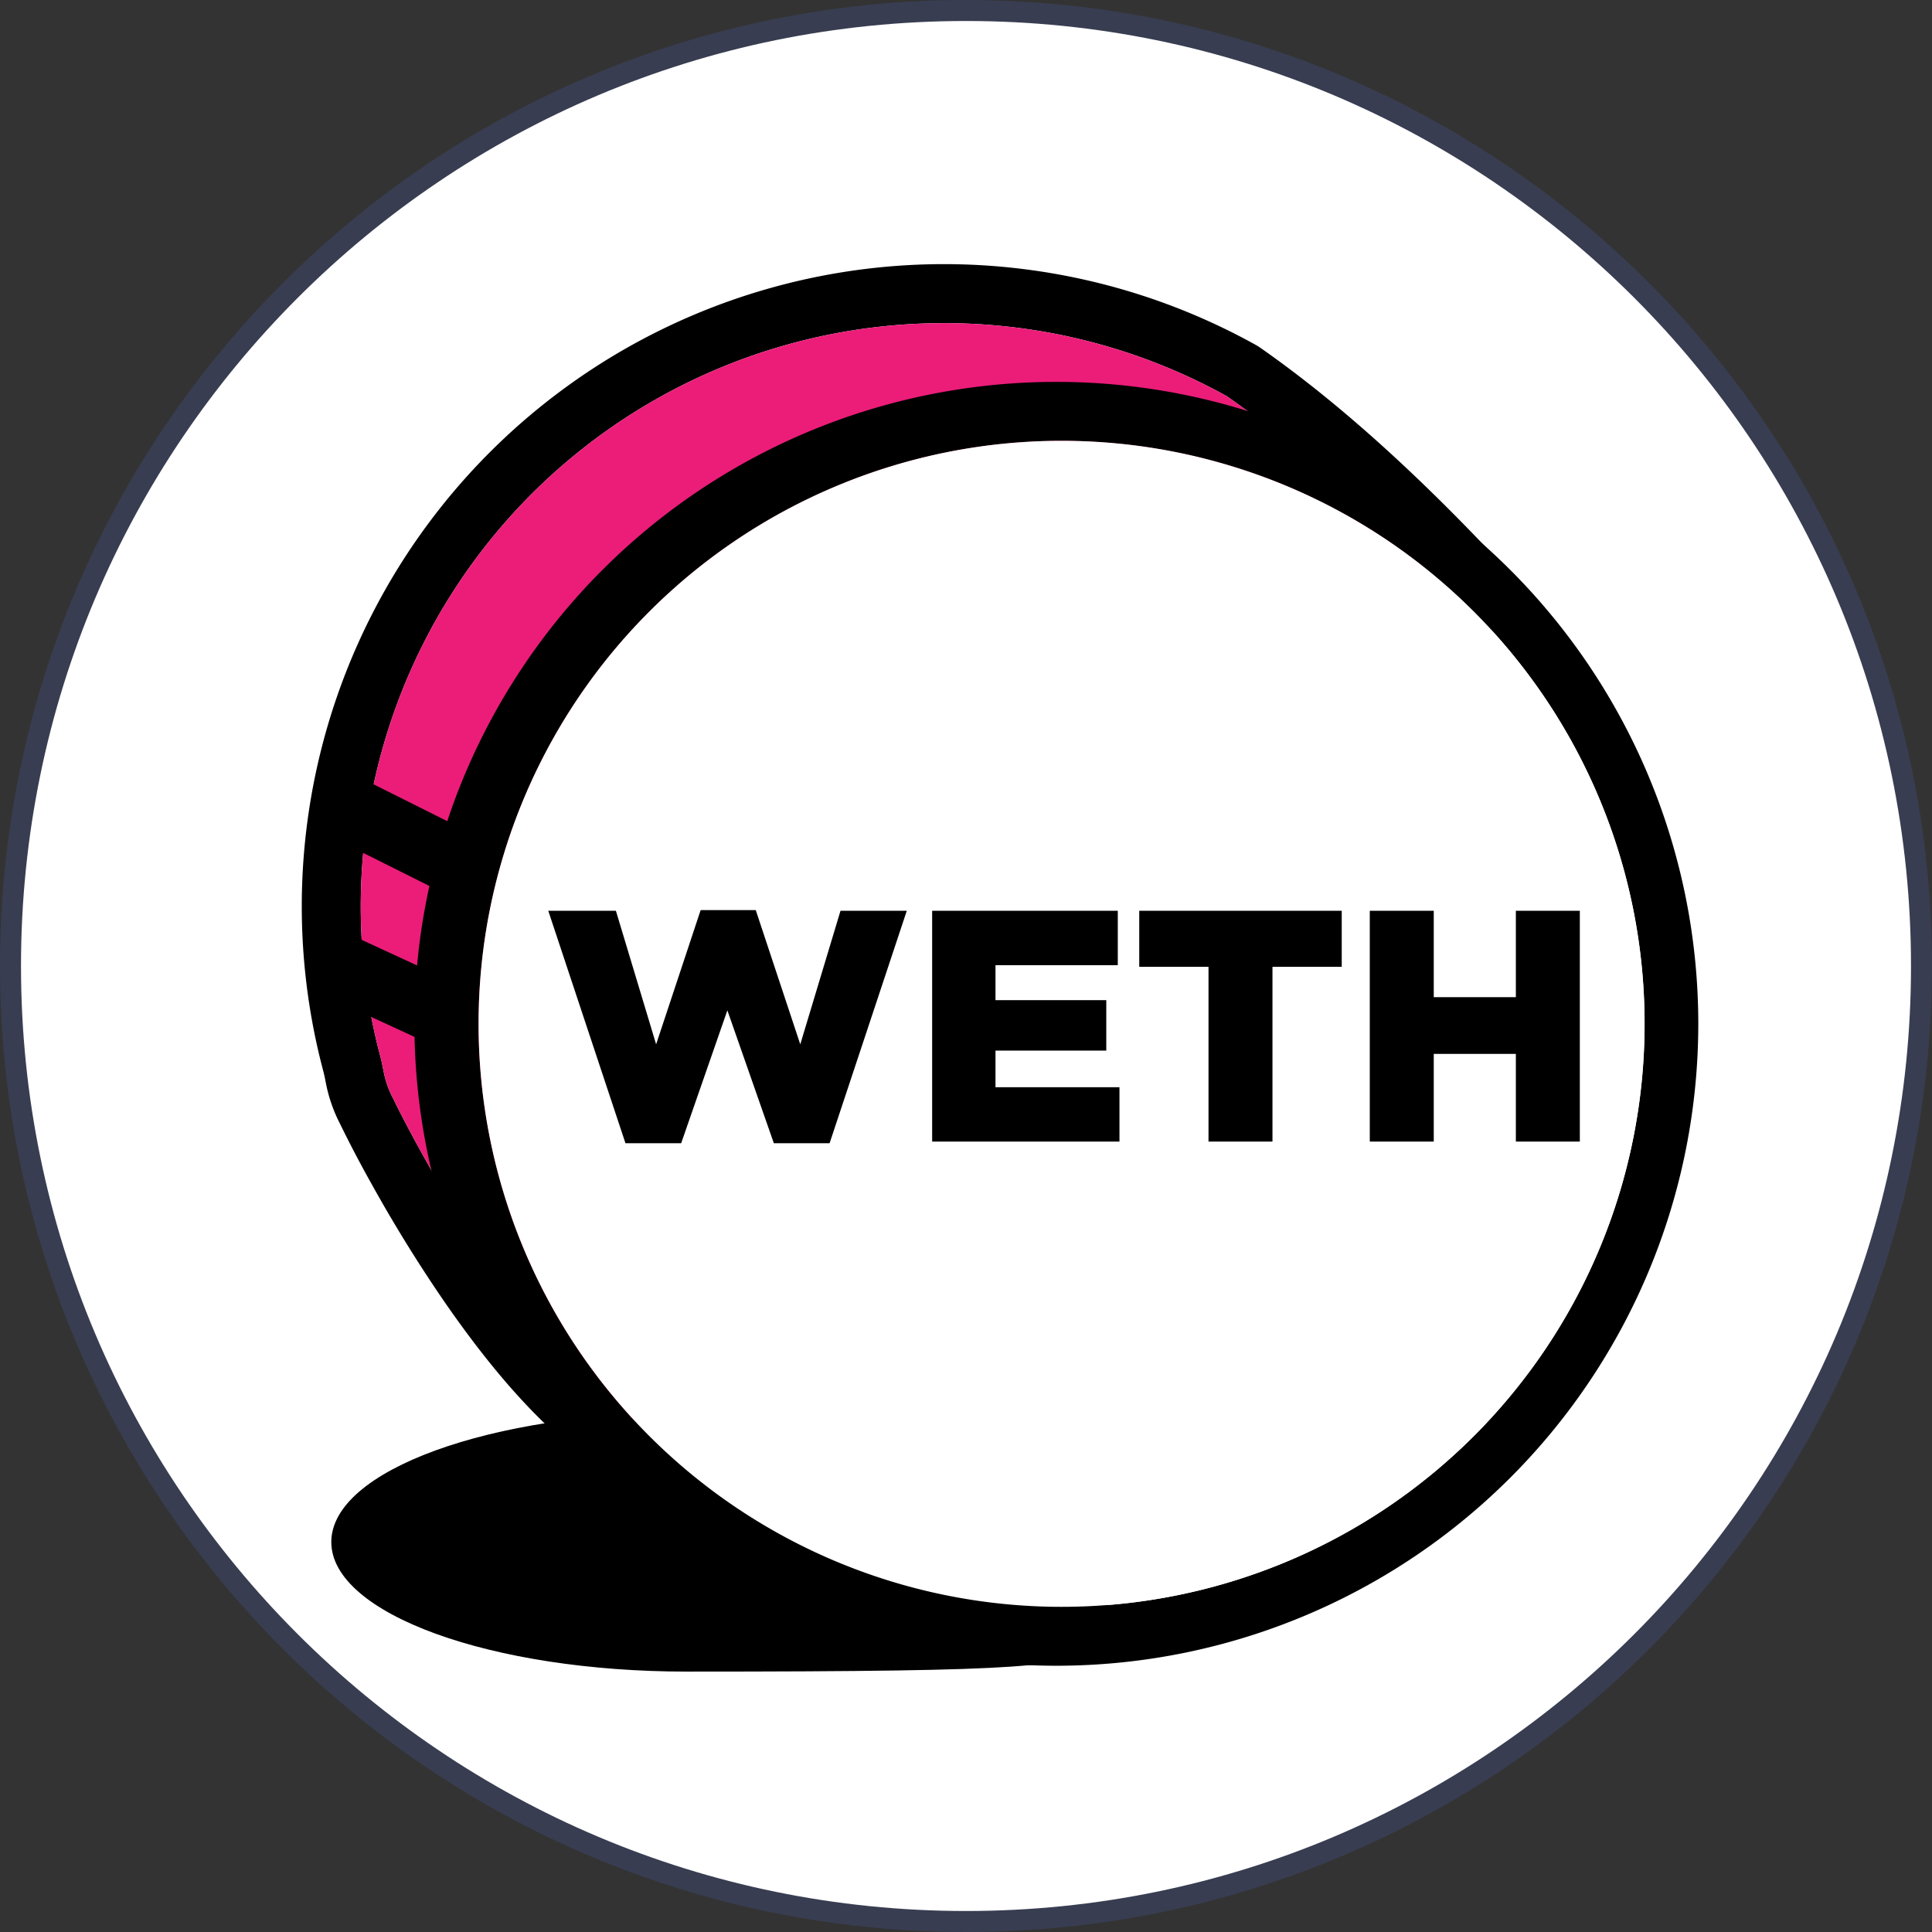
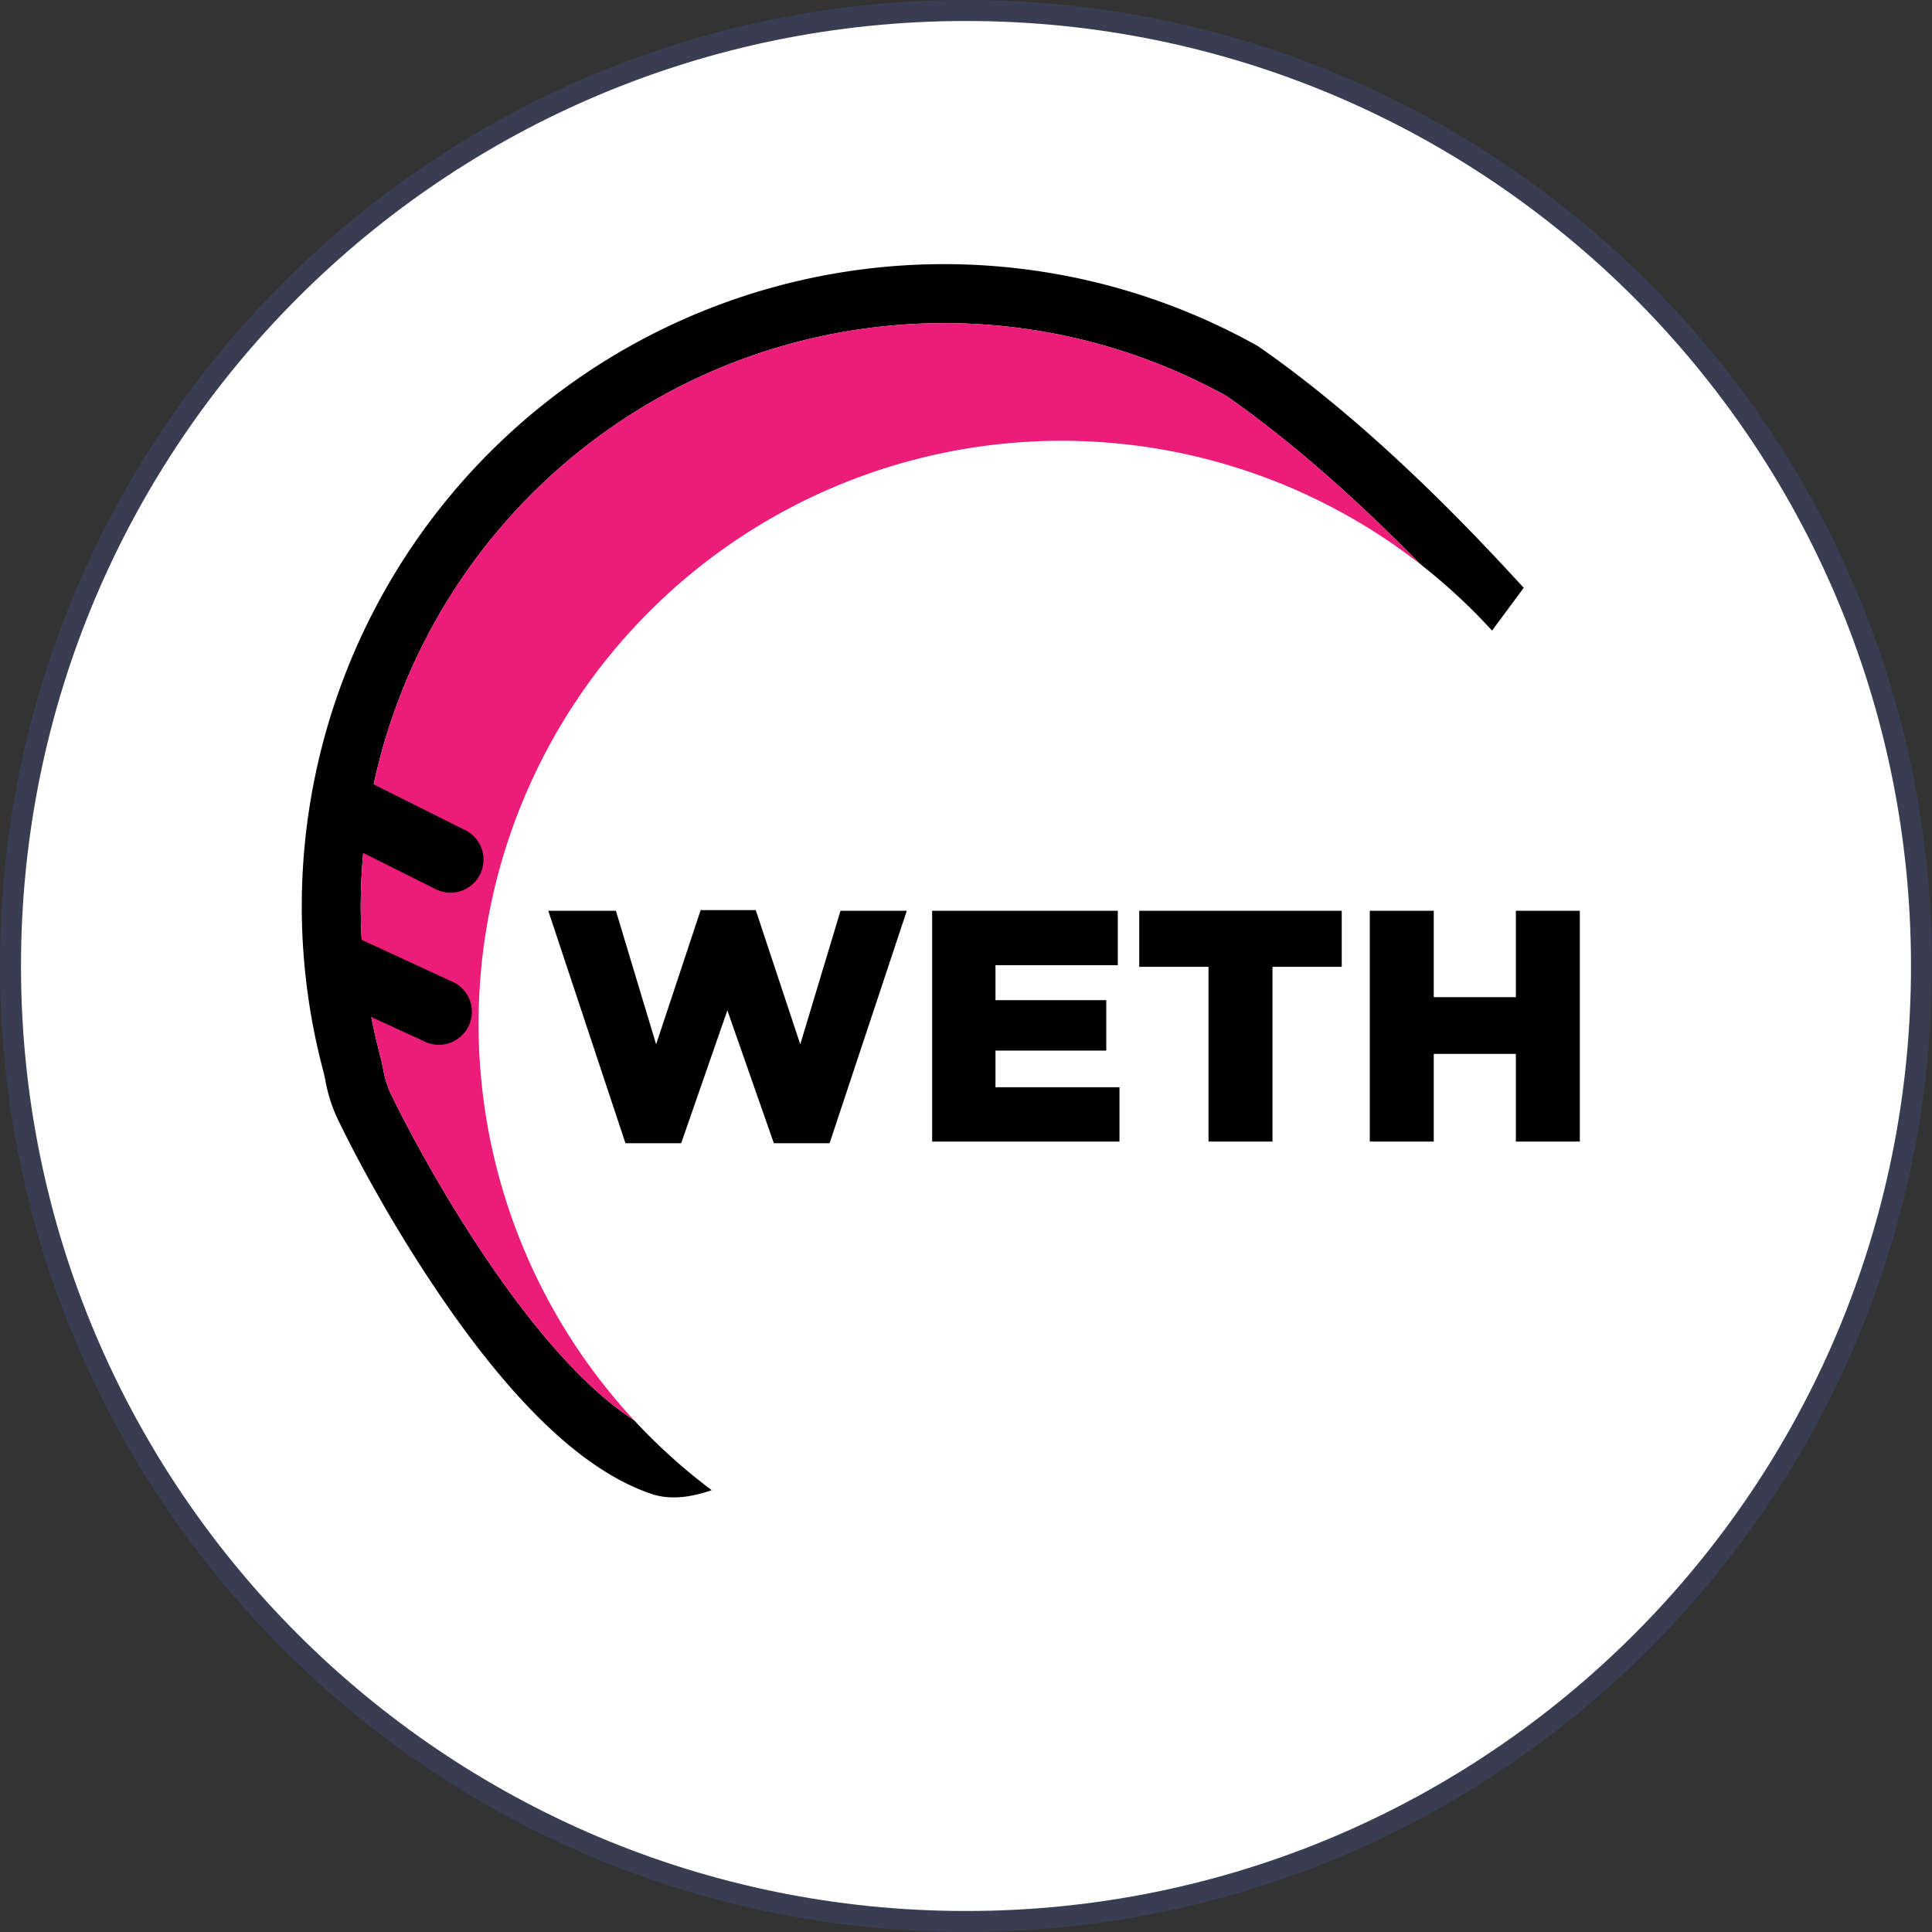
<svg xmlns="http://www.w3.org/2000/svg" width="46" height="46" viewBox="0 0 46 46" fill="none">
  <rect x="0" y="0" width="46" height="46" fill="#333333" stroke="none" />
  <path d="M45.75 23c0 12.565-10.185 22.75-22.75 22.75S.25 35.565.25 23 10.435.25 23 .25 45.75 10.435 45.75 23Z" fill="#fff" stroke="#383D51" stroke-width=".5" />
-   <path d="M16.358 39.8c8.6 0 8.6-.128 10.058-.56 1.904-.566-5.38-5.609-10.058-5.609s-8.47 1.38-8.47 3.084c0 1.704 3.792 3.085 8.47 3.085Z" fill="#000" />
  <path d="m35.885 13.569.395.426-.346.467C24.72 29.626 18.258 36.492 15.517 35.571c-1.67-.561-3.344-2.248-5.018-4.697a34.592 34.592 0 0 1-1.644-2.67 29.045 29.045 0 0 1-.765-1.458 3.632 3.632 0 0 1-.33-.954l-.008-.039a3.493 3.493 0 0 0-.055-.251A15.29 15.29 0 0 1 29.922 8.225l.058.036c1.85 1.288 3.817 3.057 5.905 5.308Zm-6.677-4.137a13.89 13.89 0 0 0-20.155 15.71c.03.115.044.18.076.345l.007.034c.042.217.116.427.22.623.134.281.403.803.724 1.378a33.242 33.242 0 0 0 1.576 2.56c1.513 2.214 3.013 3.725 4.308 4.16 1.726.58 8.225-6.3 18.495-20.143-1.864-1.969-3.615-3.524-5.251-4.667Z" fill="#000" />
  <path d="M29.207 9.432a13.89 13.89 0 0 0-20.154 15.71c.03.115.044.18.076.345l.007.034c.042.217.116.427.22.622.134.282.403.803.724 1.379a33.223 33.223 0 0 0 1.576 2.56c1.513 2.213 3.013 3.725 4.308 4.16 1.726.58 8.225-6.3 18.495-20.143-1.865-1.969-3.615-3.524-5.252-4.667Z" fill="#EC1C79" />
-   <path d="M25.275 39.66a15.284 15.284 0 1 1 0-30.567 15.284 15.284 0 0 1 0 30.567Zm0-1.401a13.88 13.88 0 1 0 0-27.761 13.88 13.88 0 0 0 0 27.76Z" fill="#000" />
  <path d="M25.276 38.258a13.881 13.881 0 1 0 0-27.763 13.881 13.881 0 0 0 0 27.763Z" fill="#fff" />
  <path fill-rule="evenodd" clip-rule="evenodd" d="m14.892 27.22-1.838-5.535h1.61l.958 3.18 1.06-3.196h1.312l1.06 3.196.958-3.18h1.578l-1.838 5.535h-1.327l-1.107-3.164-1.1 3.164h-1.326Zm7.302-.039v-5.496h4.42v1.295h-2.912v.833h2.638v1.201h-2.638v.872h2.952v1.295h-4.46Zm6.58 0V23.02h-1.649v-1.335h4.821v1.335h-1.649v4.161h-1.523Zm3.84 0v-5.496h1.523v2.057h1.955v-2.057h1.523v5.496h-1.523v-2.088h-1.955v2.088h-1.523Z" fill="#000" />
  <path d="M8.098 20.032a.785.785 0 0 1 .702-1.405l2.244 1.122a.786.786 0 1 1-.703 1.404l-2.243-1.121Zm-.258 3.719a.785.785 0 1 1 .658-1.426l2.244 1.036a.786.786 0 1 1-.659 1.425L7.84 23.752Z" fill="#000" />
</svg>